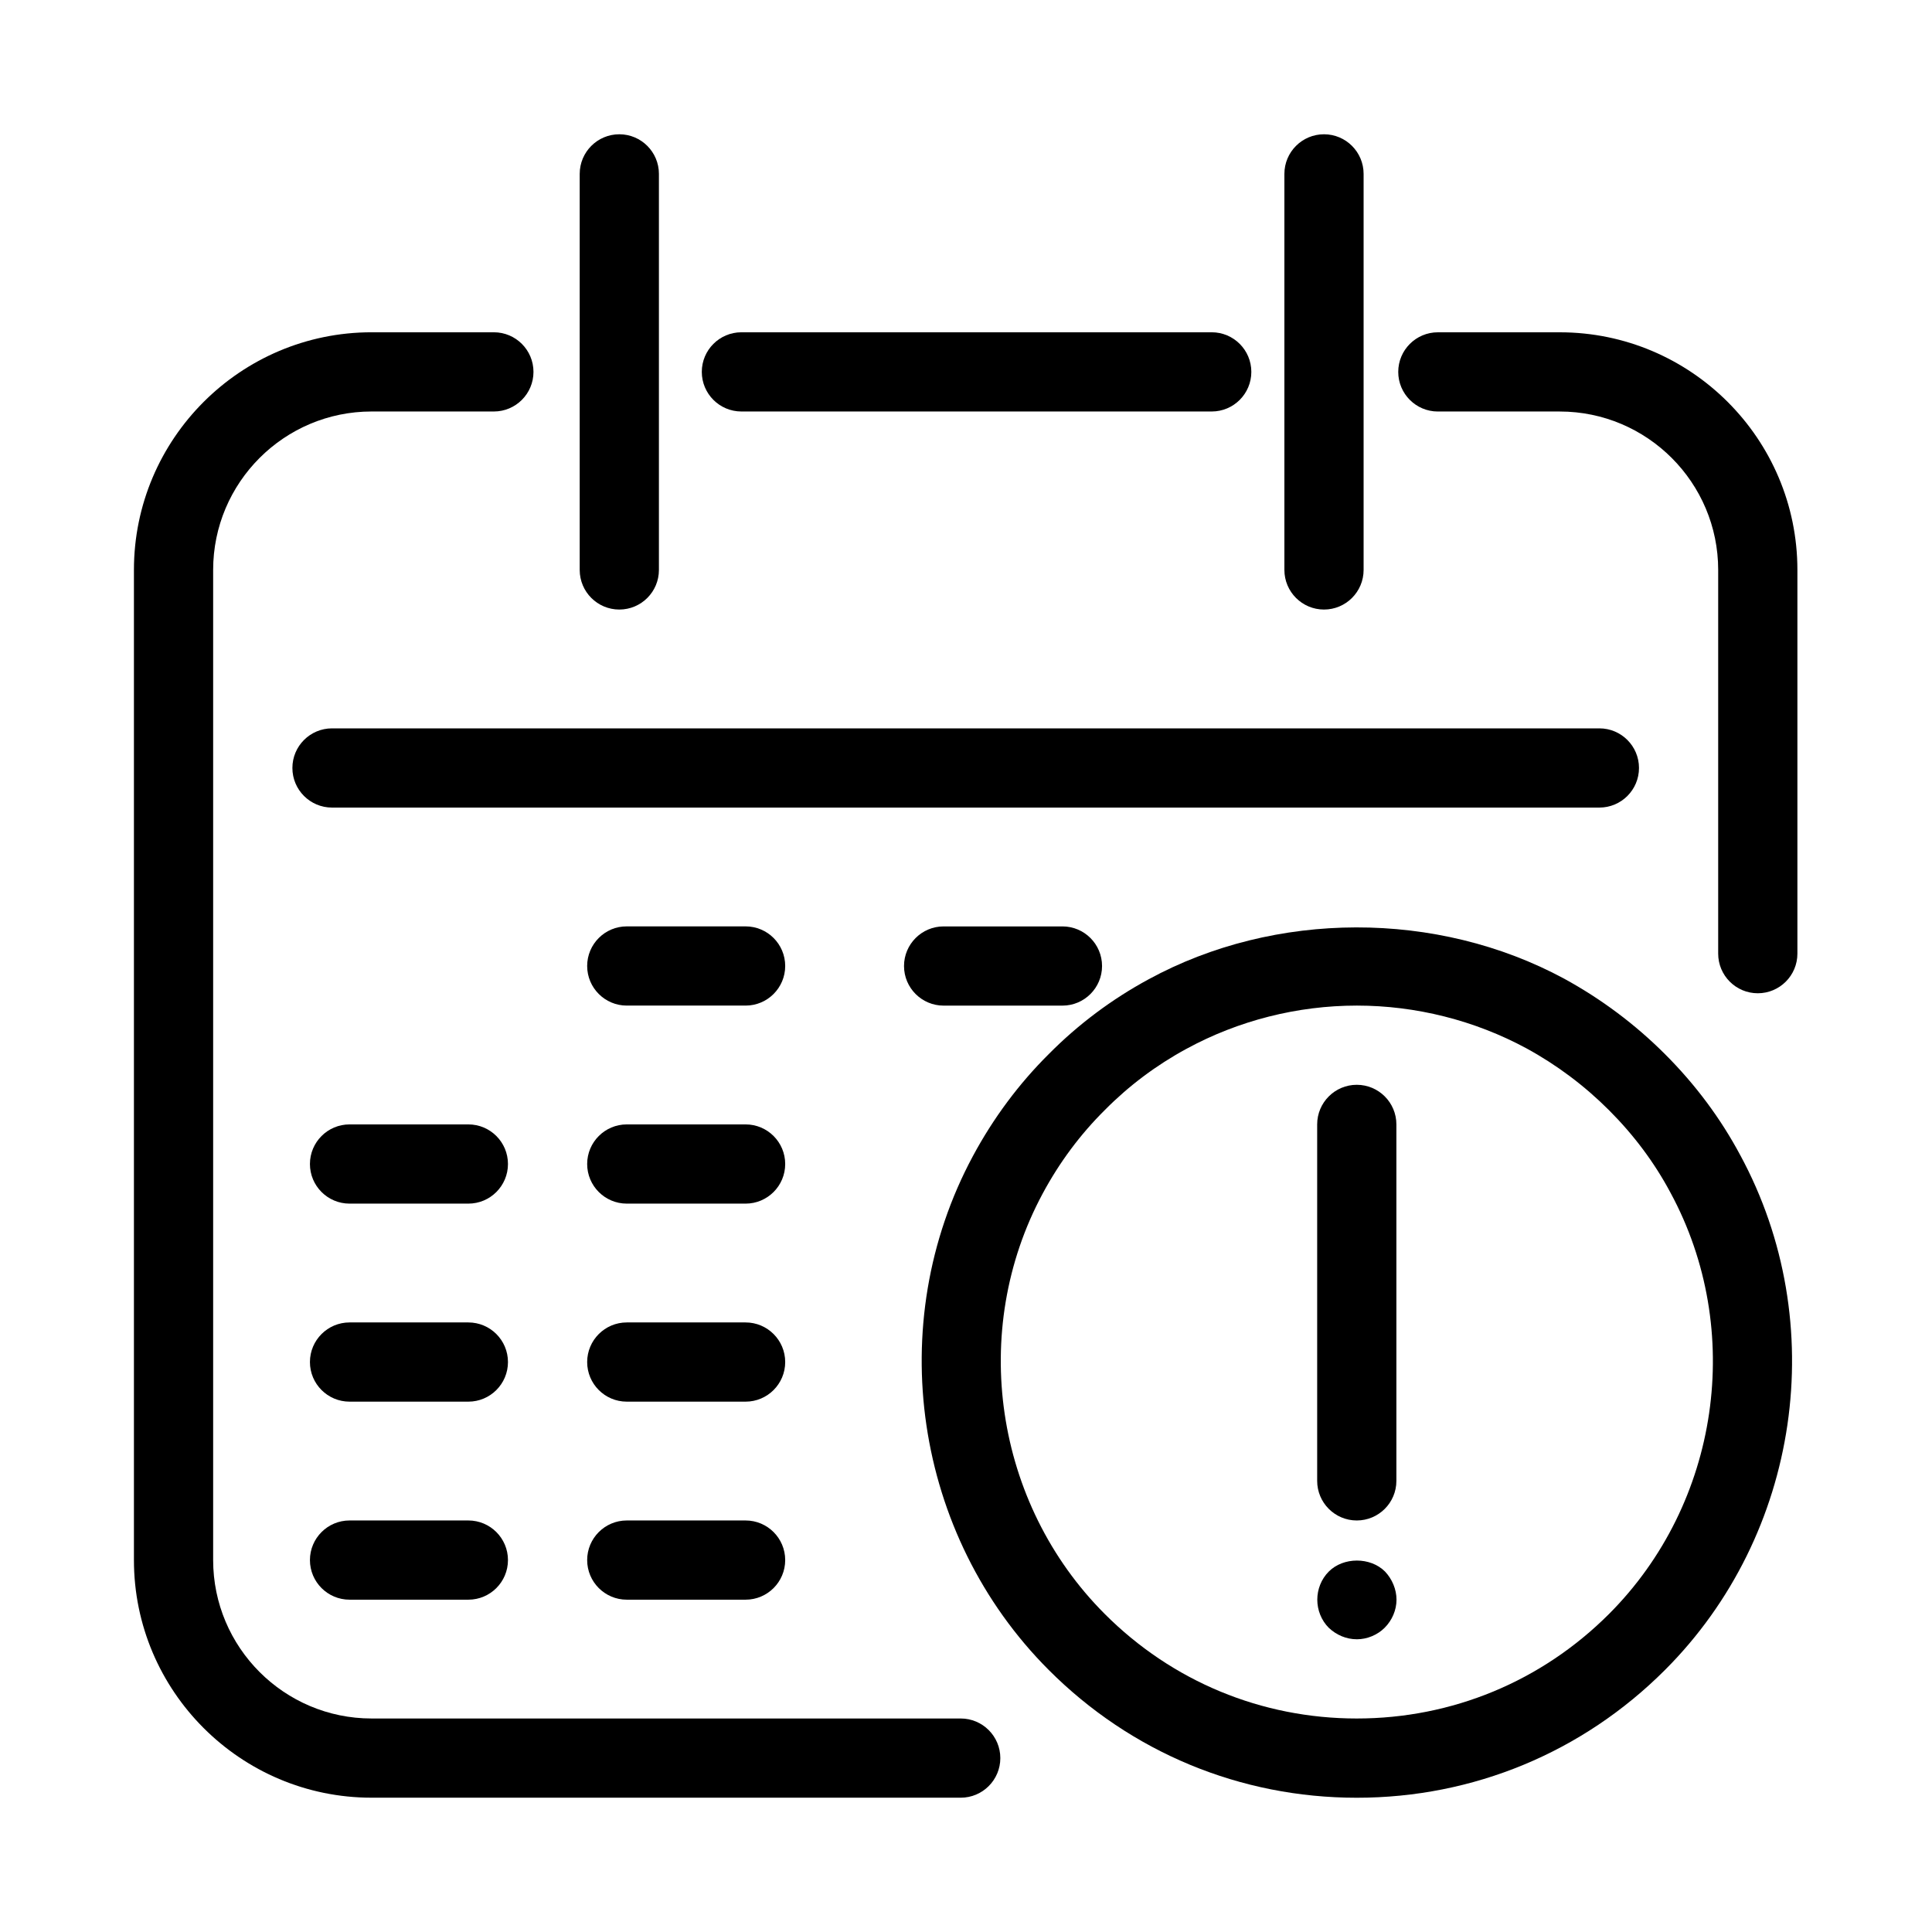
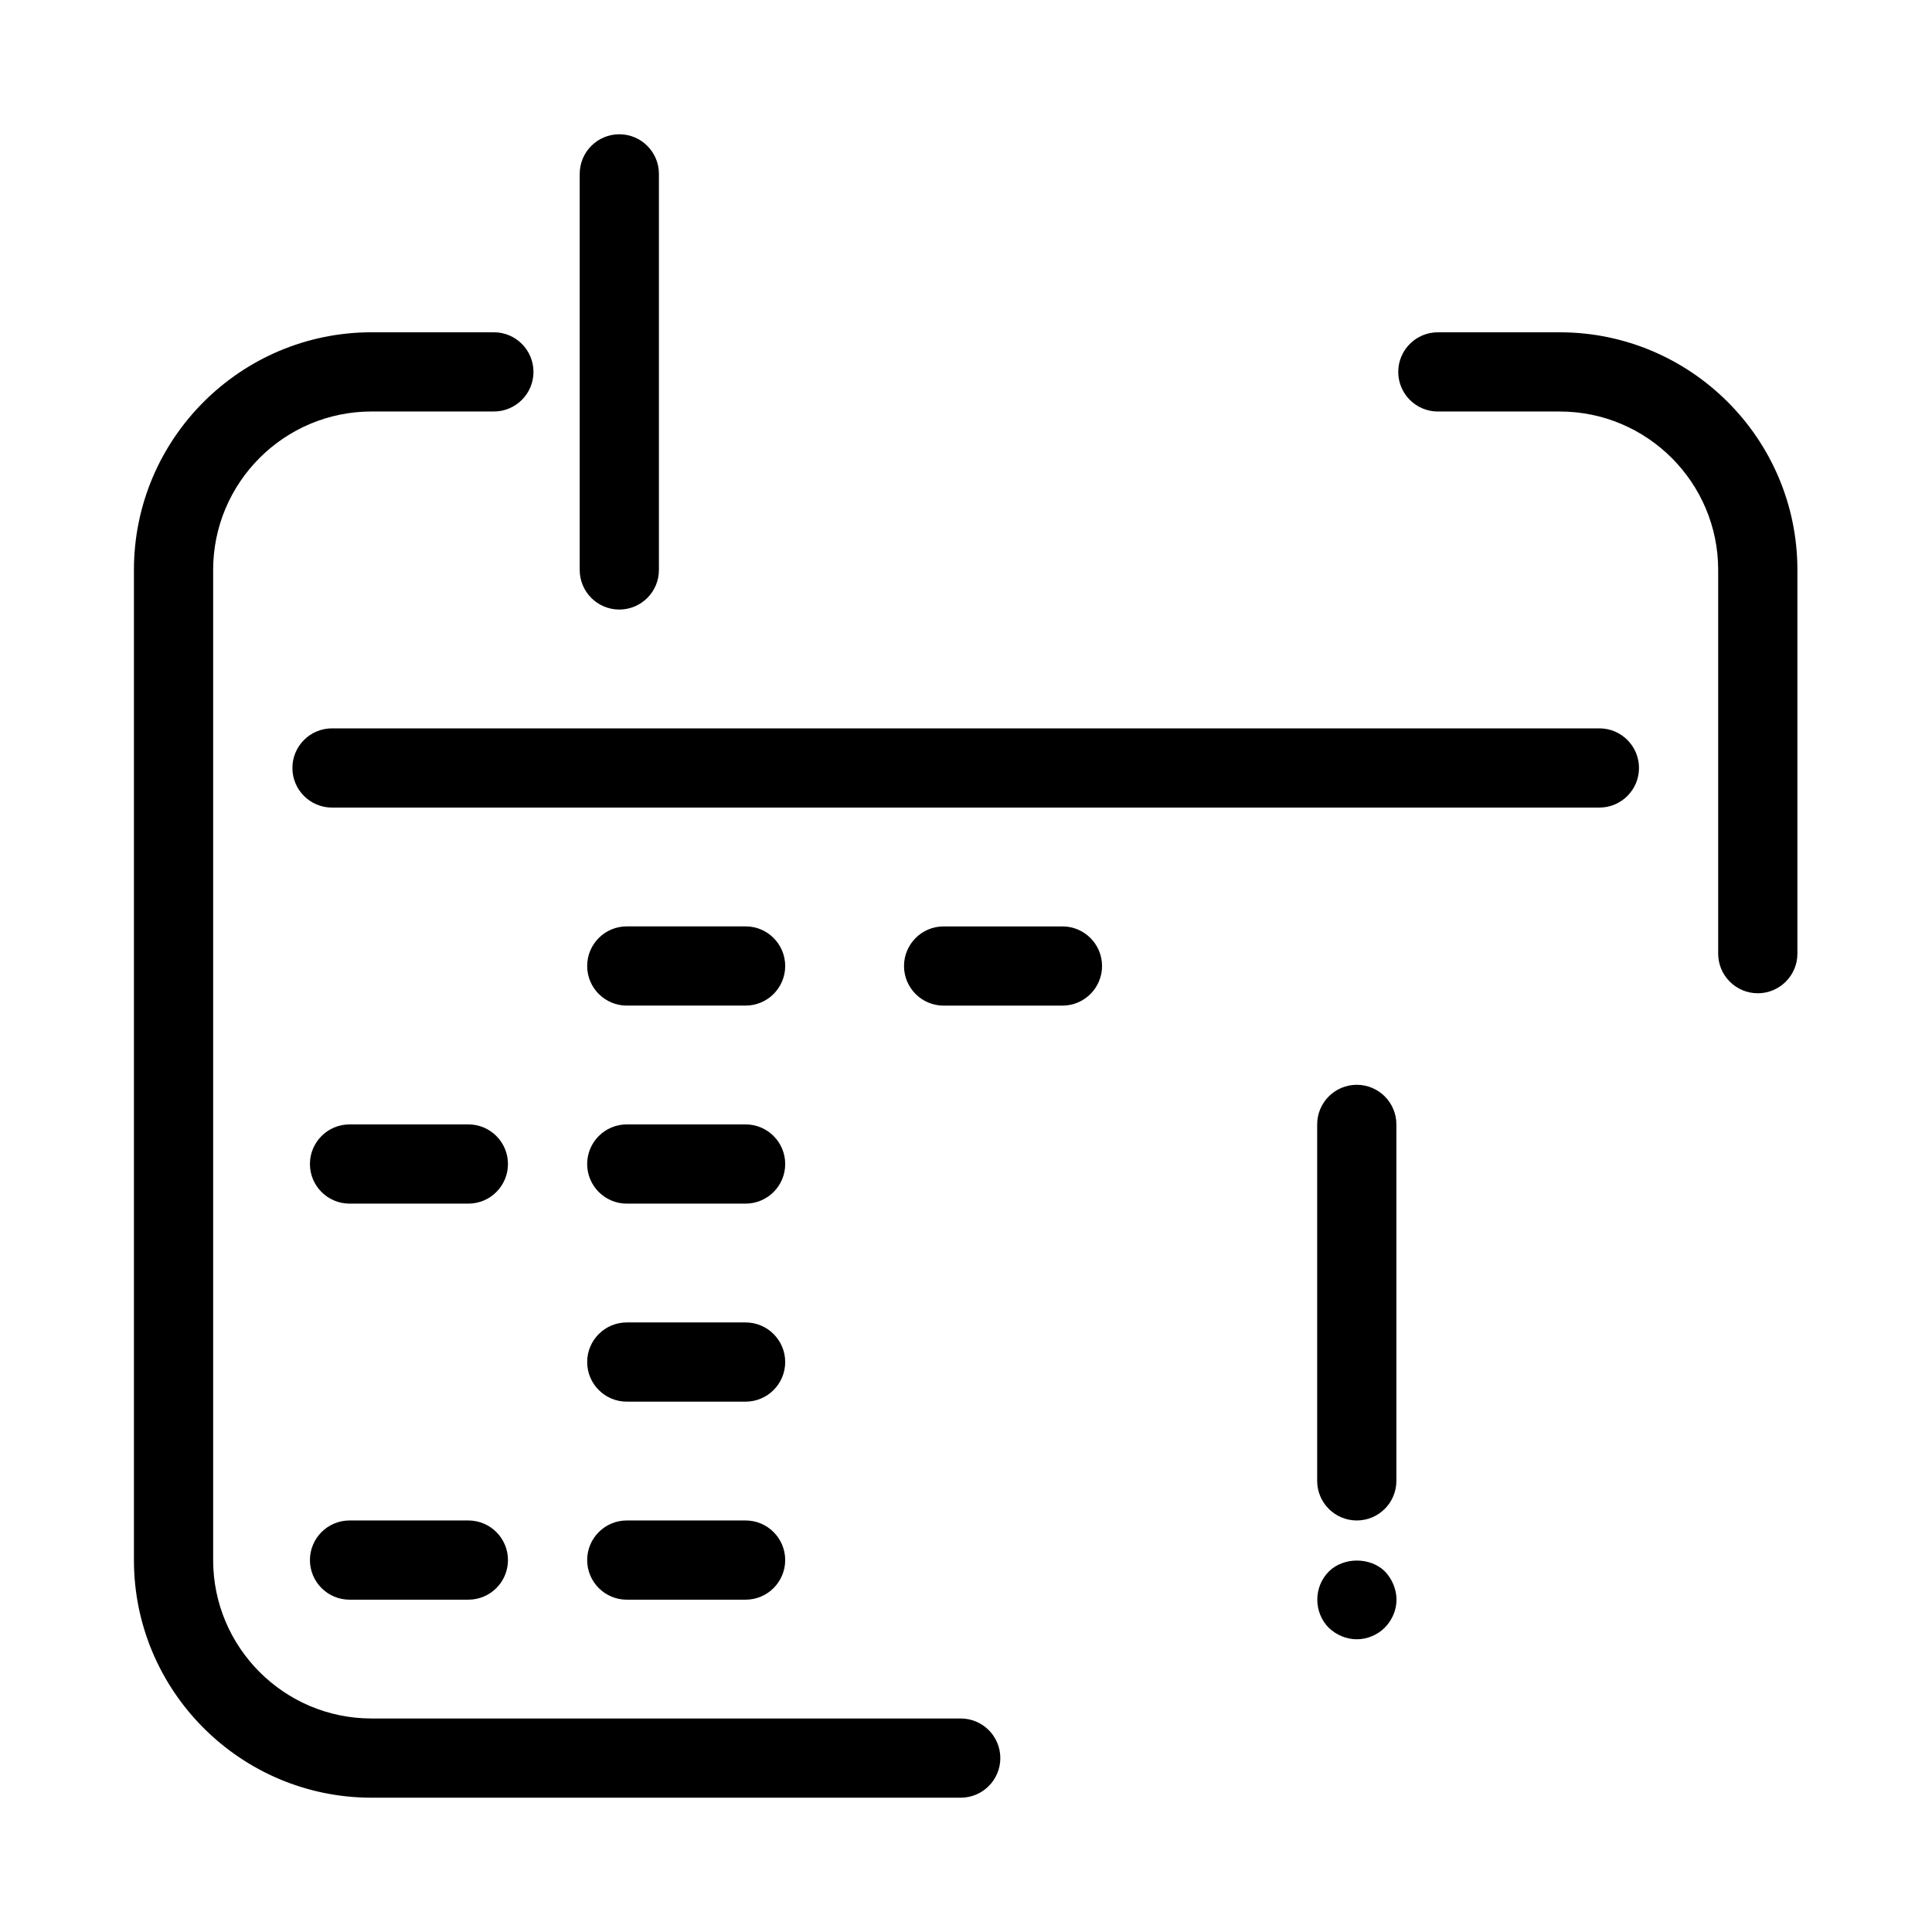
<svg xmlns="http://www.w3.org/2000/svg" fill="#000000" width="800px" height="800px" version="1.1" viewBox="144 144 512 512">
  <g>
    <path d="m242.47 620.41h156.13c5.793 0 10.496-4.703 10.496-10.496s-4.703-10.496-10.496-10.496h-156.13c-23.152 0-41.984-18.828-41.984-41.984v-262.4c0-23.152 18.828-41.984 41.984-41.984h32.41c5.793 0 10.496-4.703 10.496-10.496 0-5.793-4.703-10.496-10.496-10.496h-32.41c-34.73 0-62.977 28.246-62.977 62.977v262.4c0 34.73 28.258 62.973 62.977 62.973z" />
    <path d="m620.33 295.04c0-34.73-28.246-62.977-62.977-62.977h-32.309c-5.793 0-10.496 4.703-10.496 10.496 0 5.793 4.703 10.496 10.496 10.496h32.309c23.152 0 41.984 18.828 41.984 41.984v101.69c0 5.793 4.703 10.496 10.496 10.496 5.793 0 10.496-4.703 10.496-10.496z" />
-     <path d="m465.12 253.05c5.793 0 10.496-4.703 10.496-10.496 0-5.793-4.703-10.496-10.496-10.496h-124.64c-5.793 0-10.496 4.703-10.496 10.496 0 5.793 4.703 10.496 10.496 10.496z" />
    <path d="m578.35 347.52c0-5.793-4.703-10.496-10.496-10.496h-335.87c-5.793 0-10.496 4.703-10.496 10.496s4.703 10.496 10.496 10.496h335.87c5.793 0 10.496-4.703 10.496-10.496z" />
    <path d="m318.62 295.04v-104.96c0-5.793-4.703-10.496-10.496-10.496s-10.496 4.703-10.496 10.496v104.96c0 5.793 4.703 10.496 10.496 10.496 5.797 0 10.496-4.703 10.496-10.496z" />
-     <path d="m505.37 295.04v-104.96c0-5.793-4.703-10.496-10.496-10.496-5.793 0-10.496 4.703-10.496 10.496v104.96c0 5.793 4.703 10.496 10.496 10.496 5.793 0 10.496-4.703 10.496-10.496z" />
    <path d="m268.12 441.98h-31.488c-5.793 0-10.496 4.703-10.496 10.496s4.703 10.496 10.496 10.496h31.488c5.793 0 10.496-4.703 10.496-10.496 0-5.797-4.703-10.496-10.496-10.496z" />
-     <path d="m268.12 494.46h-31.488c-5.793 0-10.496 4.703-10.496 10.496s4.703 10.496 10.496 10.496h31.488c5.793 0 10.496-4.703 10.496-10.496s-4.703-10.496-10.496-10.496z" />
    <path d="m268.12 546.94h-31.488c-5.793 0-10.496 4.703-10.496 10.496s4.703 10.496 10.496 10.496h31.488c5.793 0 10.496-4.703 10.496-10.496s-4.703-10.496-10.496-10.496z" />
    <path d="m341.59 441.98h-31.488c-5.793 0-10.496 4.703-10.496 10.496s4.703 10.496 10.496 10.496h31.488c5.793 0 10.496-4.703 10.496-10.496 0-5.797-4.703-10.496-10.496-10.496z" />
    <path d="m341.59 389.5h-31.488c-5.793 0-10.496 4.703-10.496 10.496s4.703 10.496 10.496 10.496h31.488c5.793 0 10.496-4.703 10.496-10.496 0-5.797-4.703-10.496-10.496-10.496z" />
    <path d="m394.07 410.5h31.488c5.793 0 10.496-4.703 10.496-10.496s-4.703-10.496-10.496-10.496h-31.488c-5.793 0-10.496 4.703-10.496 10.496s4.695 10.496 10.496 10.496z" />
    <path d="m341.59 494.46h-31.488c-5.793 0-10.496 4.703-10.496 10.496s4.703 10.496 10.496 10.496h31.488c5.793 0 10.496-4.703 10.496-10.496s-4.703-10.496-10.496-10.496z" />
    <path d="m341.59 546.94h-31.488c-5.793 0-10.496 4.703-10.496 10.496s4.703 10.496 10.496 10.496h31.488c5.793 0 10.496-4.703 10.496-10.496s-4.703-10.496-10.496-10.496z" />
-     <path d="m605.18 450.12c-5.184-9.707-11.891-18.727-19.953-26.773-7.894-7.894-16.867-14.609-26.723-19.996-33.684-18.18-76.602-18.094-110.14 0.188-9.75 5.281-18.652 11.953-26.398 19.773-7.945 7.883-14.727 16.992-20.141 27.07-23.898 44.43-15.629 100.43 20.109 136.18 21.789 21.832 50.777 33.859 81.625 33.859 30.848 0 59.848-12.02 81.668-33.852 35.859-35.84 44.043-91.973 19.957-136.45zm-101.62 149.3c-25.234 0-48.953-9.836-66.785-27.699-29.242-29.254-36.012-75.059-16.457-111.41 4.43-8.25 9.961-15.691 16.5-22.168 6.359-6.422 13.602-11.852 21.57-16.176 13.781-7.512 29.41-11.477 45.203-11.477 15.68 0 31.215 3.926 44.902 11.316 8.062 4.398 15.418 9.91 21.895 16.395 6.59 6.582 12.07 13.918 16.301 21.863 19.723 36.422 13.016 82.34-16.301 111.67-17.852 17.852-41.582 27.684-66.828 27.684z" />
    <path d="m503.56 546.94c5.793 0 10.496-4.703 10.496-10.496v-94.465c0-5.793-4.703-10.496-10.496-10.496s-10.496 4.703-10.496 10.496v94.465c0 5.797 4.703 10.496 10.496 10.496z" />
    <path d="m496.14 560.48c-1.996 1.996-3.043 4.723-3.043 7.453s1.051 5.457 3.043 7.453c1.996 1.887 4.621 3.039 7.453 3.039 2.731 0 5.457-1.156 7.348-3.043 1.996-1.996 3.148-4.723 3.148-7.453 0-2.731-1.156-5.457-3.043-7.453-3.883-3.883-11.02-3.883-14.906 0.004z" />
  </g>
</svg>